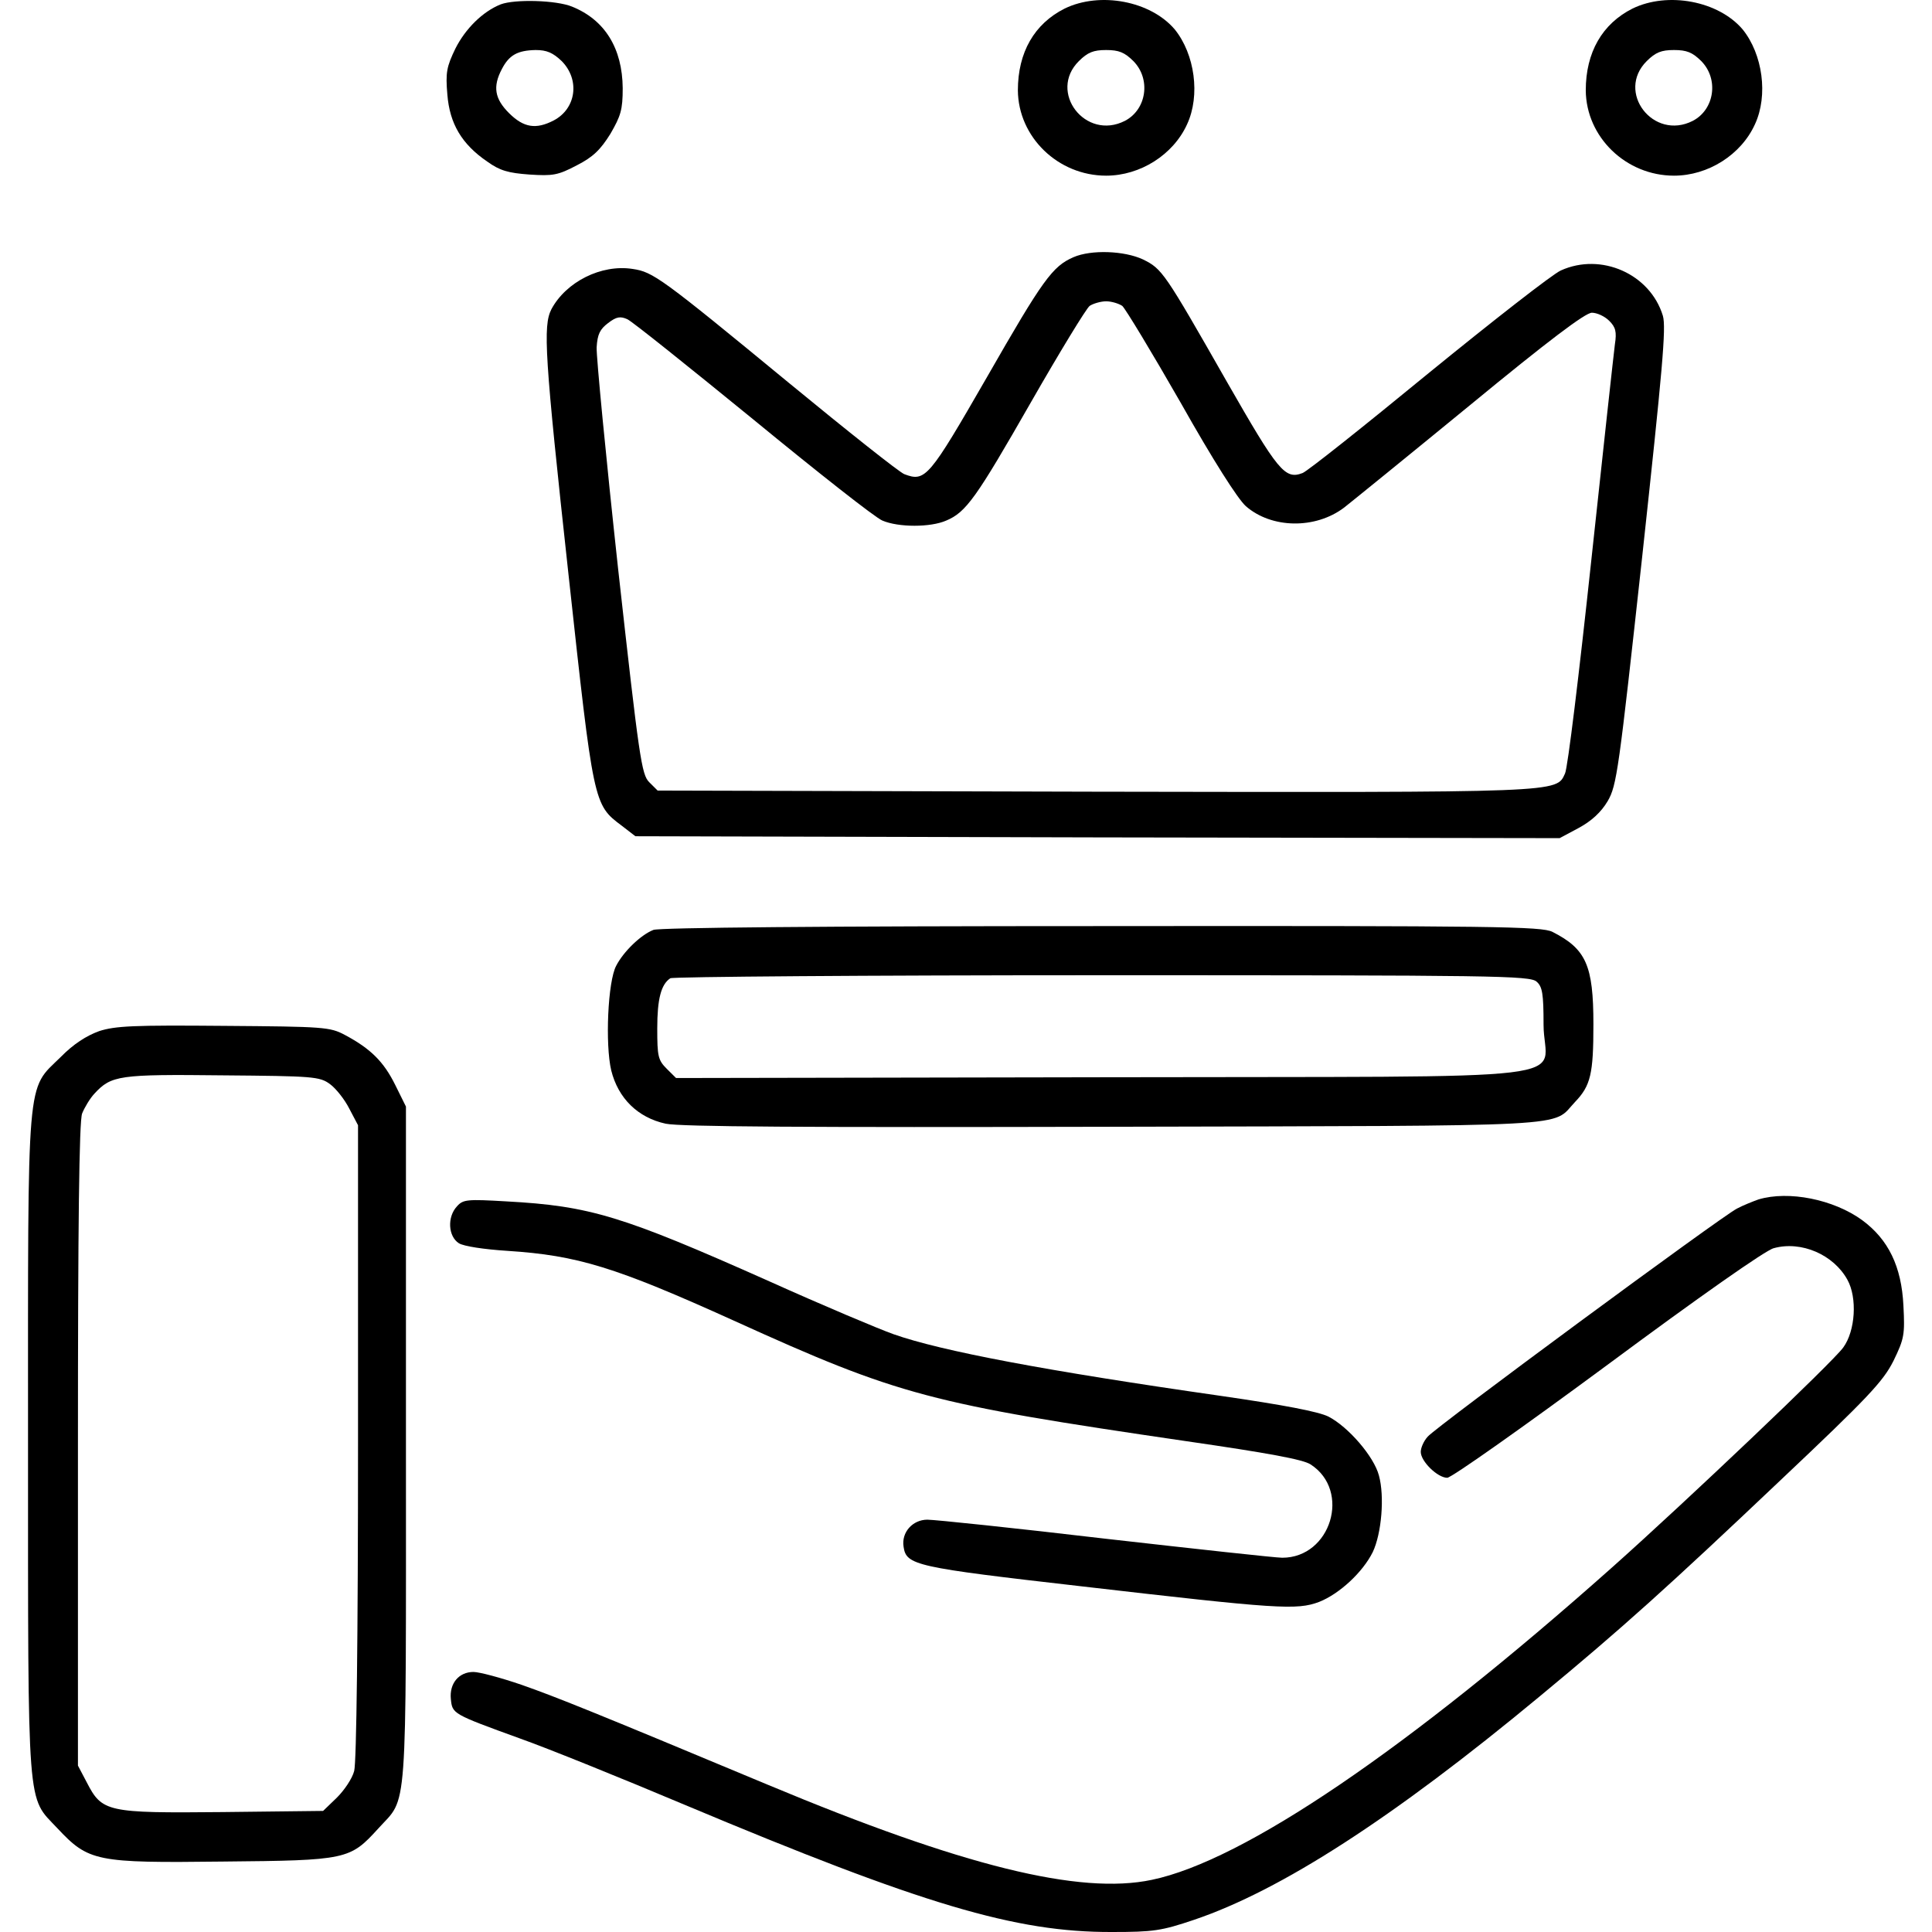
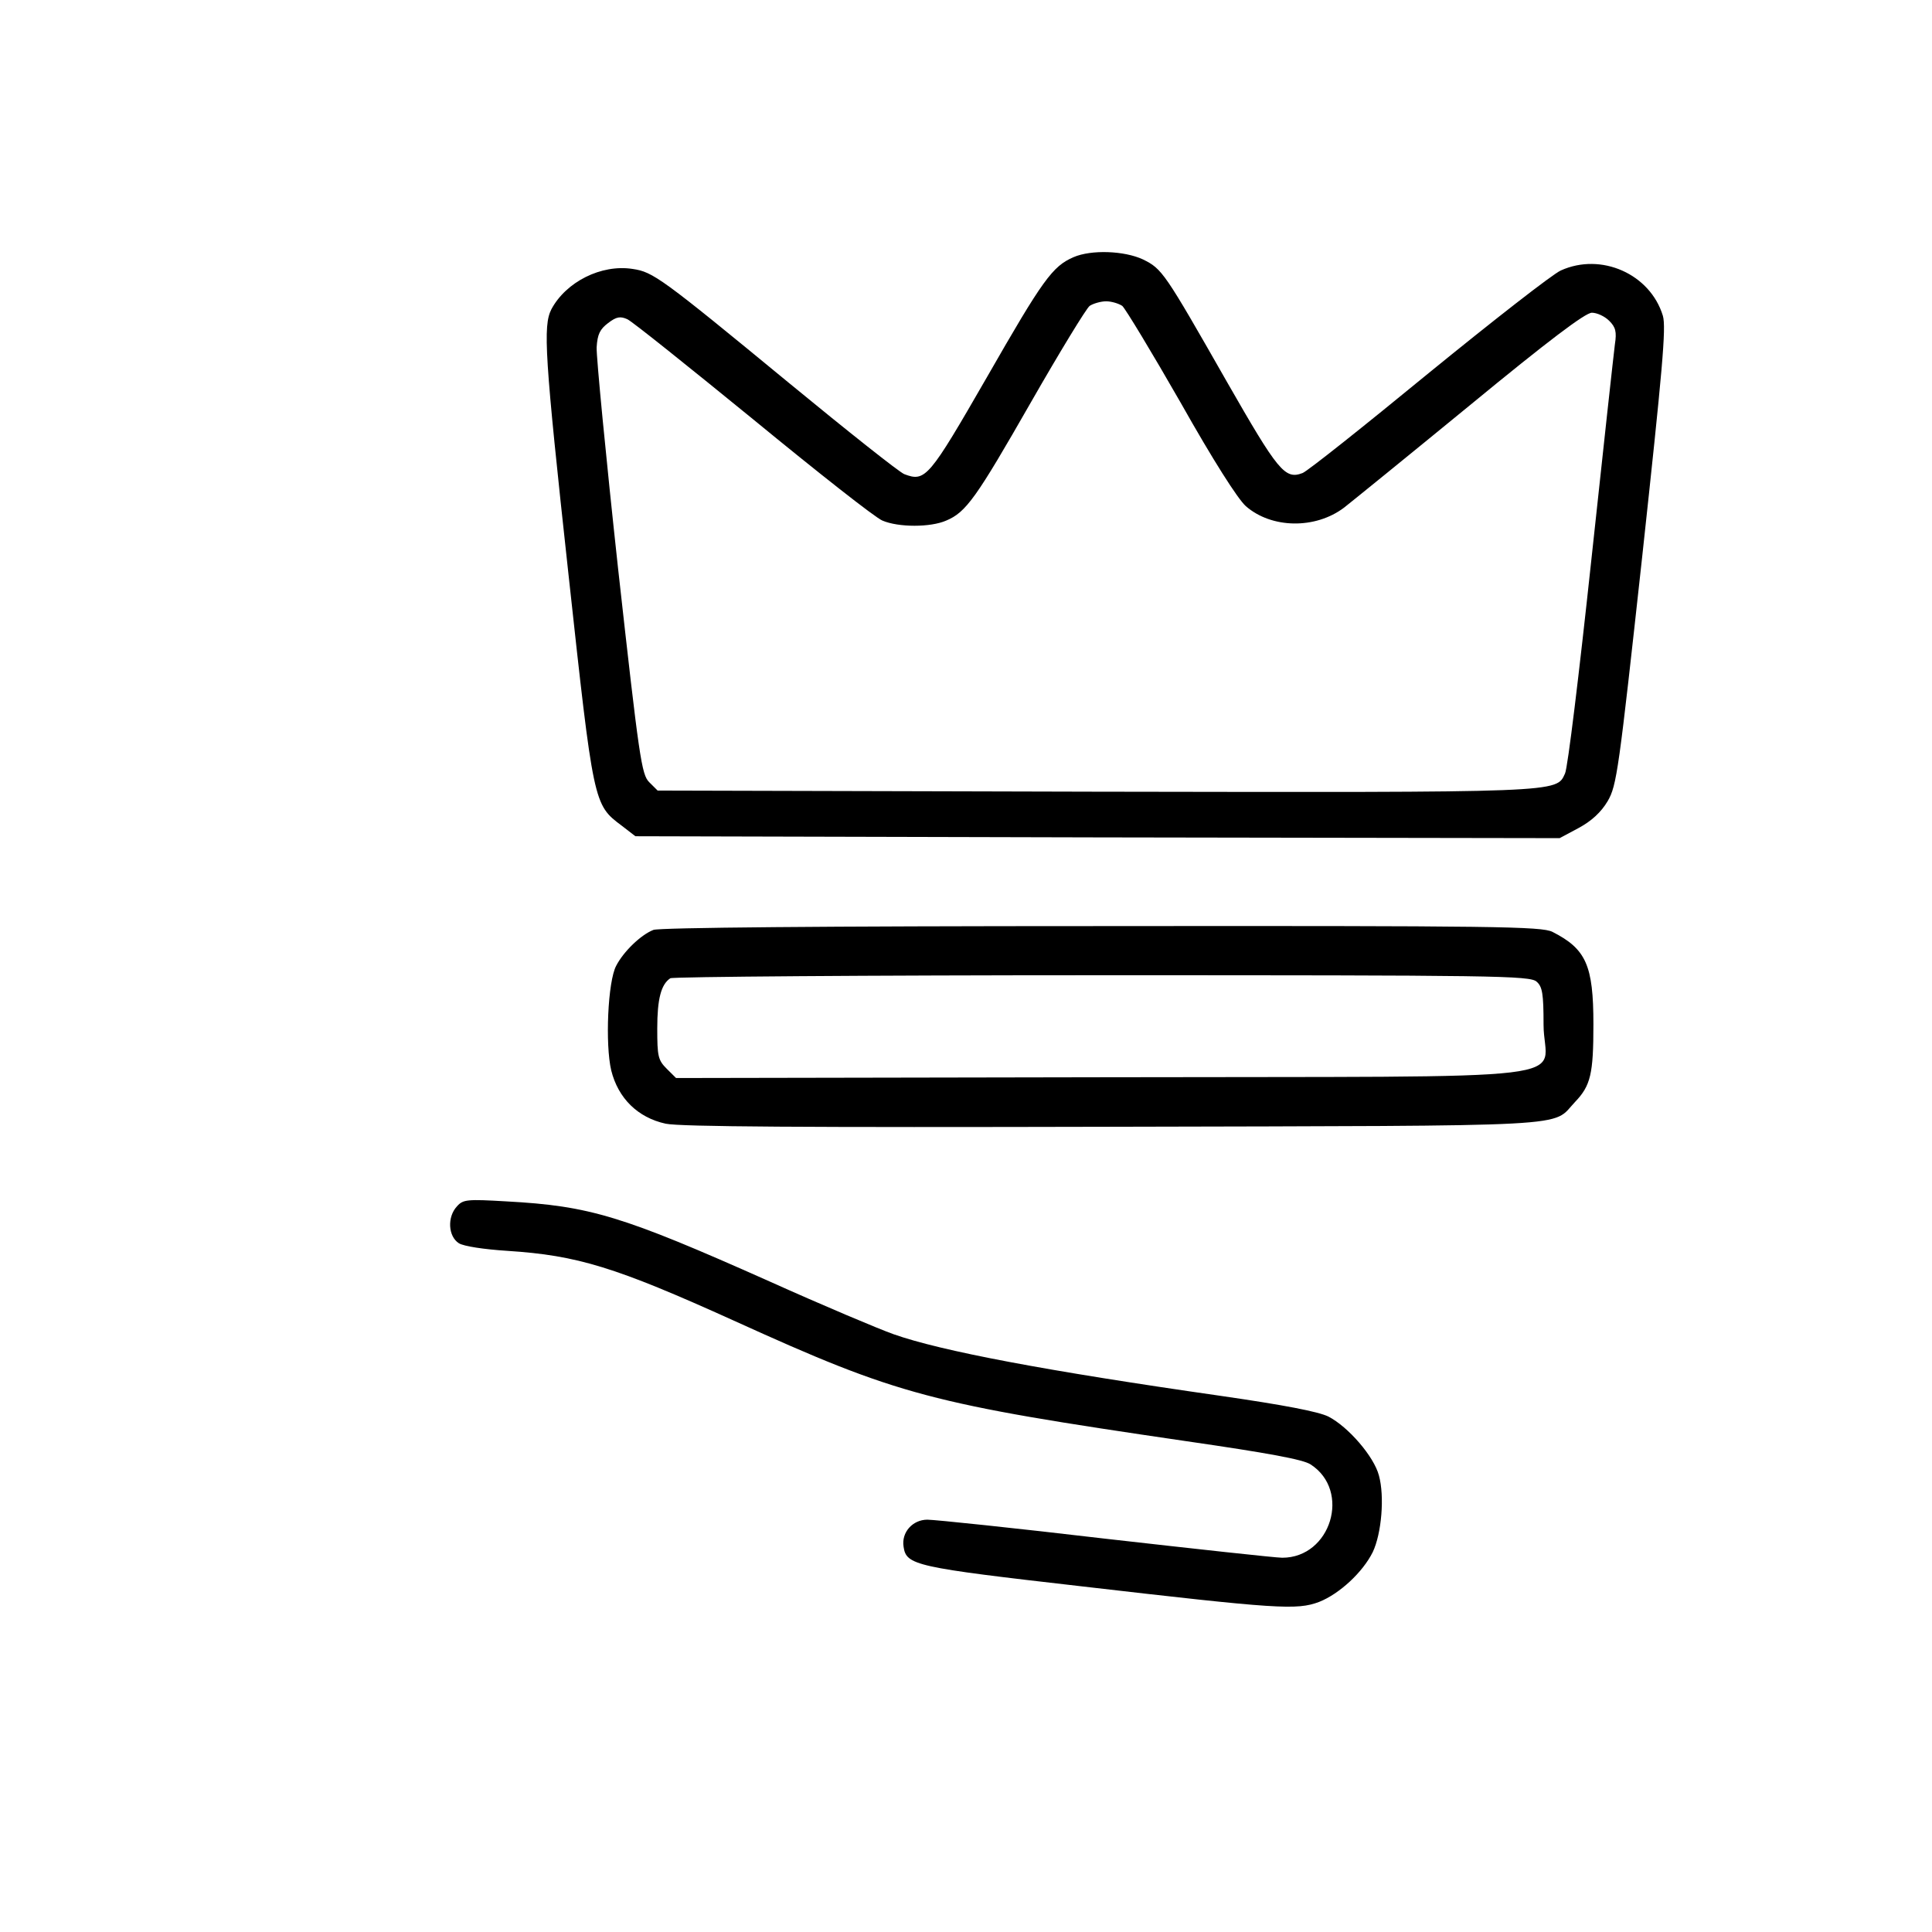
<svg xmlns="http://www.w3.org/2000/svg" width="67" height="67" viewBox="0 0 67 67" fill="none">
  <g clip-path="url(#clip0_493_7818)">
-     <path d="M17.364 0.151C16.738 0.401 16.14 0.996 15.794 1.682C15.488 2.316 15.448 2.514 15.514 3.28C15.594 4.283 16.007 4.996 16.898 5.604C17.337 5.92 17.63 6 18.362 6.053C19.173 6.105 19.346 6.079 19.998 5.736C20.57 5.445 20.823 5.194 21.169 4.64C21.528 4.019 21.595 3.808 21.595 3.055C21.582 1.682 20.983 0.692 19.839 0.23C19.293 0.005 17.856 -0.034 17.364 0.151ZM19.479 2.118C20.118 2.765 19.985 3.768 19.2 4.178C18.588 4.495 18.162 4.428 17.657 3.927C17.151 3.425 17.084 3.003 17.404 2.395C17.657 1.907 17.949 1.748 18.575 1.735C18.96 1.735 19.173 1.827 19.479 2.118Z" fill="black" />
-     <path d="M36.923 0.296C35.871 0.824 35.299 1.814 35.299 3.134C35.313 4.758 36.696 6.092 38.36 6.092C39.544 6.092 40.688 5.366 41.167 4.31C41.633 3.306 41.433 1.88 40.741 1.022C39.903 0.032 38.147 -0.298 36.923 0.296ZM39.304 2.118C39.916 2.738 39.77 3.795 39.011 4.191C37.641 4.89 36.337 3.187 37.415 2.118C37.721 1.814 37.92 1.735 38.36 1.735C38.799 1.735 38.998 1.814 39.304 2.118Z" fill="black" />
-     <path d="M56.616 0.296C55.565 0.824 54.993 1.814 54.993 3.134C55.006 4.758 56.39 6.092 58.053 6.092C59.237 6.092 60.381 5.366 60.86 4.31C61.326 3.306 61.127 1.88 60.435 1.022C59.596 0.032 57.84 -0.298 56.616 0.296ZM58.998 2.118C59.61 2.738 59.463 3.795 58.705 4.191C57.334 4.89 56.031 3.187 57.108 2.118C57.414 1.814 57.614 1.735 58.053 1.735C58.492 1.735 58.692 1.814 58.998 2.118Z" fill="black" />
-     <path d="M37.23 8.918C36.498 9.234 36.165 9.697 34.236 13.063C32.213 16.576 32.094 16.721 31.362 16.444C31.189 16.378 29.393 14.952 27.37 13.288C22.913 9.617 22.647 9.432 21.942 9.327C20.851 9.155 19.627 9.776 19.121 10.726C18.828 11.307 18.881 12.298 19.72 19.969C20.584 27.891 20.584 27.904 21.556 28.63L22.035 29L38.068 29.04L54.087 29.066L54.753 28.71C55.192 28.472 55.524 28.168 55.751 27.785C56.07 27.244 56.136 26.729 56.948 19.322C57.653 12.813 57.786 11.36 57.667 10.951C57.227 9.499 55.524 8.746 54.127 9.38C53.835 9.512 51.772 11.123 49.537 12.945C47.302 14.78 45.346 16.338 45.173 16.404C44.561 16.642 44.321 16.338 42.552 13.248C40.37 9.419 40.303 9.327 39.638 8.997C38.986 8.693 37.842 8.653 37.23 8.918ZM38.919 10.608C39.026 10.7 39.944 12.218 40.942 13.961C42.073 15.968 42.924 17.302 43.204 17.553C44.095 18.332 45.612 18.358 46.61 17.605C46.863 17.407 48.832 15.81 50.974 14.054C53.702 11.809 54.979 10.845 55.205 10.845C55.378 10.845 55.644 10.964 55.804 11.123C56.03 11.347 56.07 11.505 56.003 11.941C55.964 12.245 55.591 15.638 55.178 19.494C54.766 23.336 54.367 26.637 54.274 26.822C53.968 27.495 54.234 27.482 37.948 27.455L22.806 27.416L22.514 27.125C22.248 26.861 22.168 26.307 21.436 19.731C21.01 15.823 20.678 12.364 20.691 12.047C20.718 11.585 20.811 11.413 21.09 11.202C21.383 10.977 21.516 10.964 21.755 11.07C21.928 11.149 23.884 12.72 26.119 14.542C28.355 16.378 30.364 17.962 30.603 18.054C31.162 18.292 32.267 18.292 32.812 18.054C33.504 17.764 33.85 17.275 35.753 13.948C36.751 12.205 37.669 10.7 37.788 10.608C37.908 10.528 38.174 10.449 38.361 10.449C38.547 10.449 38.8 10.528 38.919 10.608Z" fill="black" />
+     <path d="M37.23 8.918C36.498 9.234 36.165 9.697 34.236 13.063C32.213 16.576 32.094 16.721 31.362 16.444C31.189 16.378 29.393 14.952 27.37 13.288C22.913 9.617 22.647 9.432 21.942 9.327C20.851 9.155 19.627 9.776 19.121 10.726C18.828 11.307 18.881 12.298 19.72 19.969C20.584 27.891 20.584 27.904 21.556 28.63L22.035 29L38.068 29.04L54.087 29.066L54.753 28.71C55.192 28.472 55.524 28.168 55.751 27.785C56.07 27.244 56.136 26.729 56.948 19.322C57.653 12.813 57.786 11.36 57.667 10.951C57.227 9.499 55.524 8.746 54.127 9.38C53.835 9.512 51.772 11.123 49.537 12.945C47.302 14.78 45.346 16.338 45.173 16.404C44.561 16.642 44.321 16.338 42.552 13.248C40.37 9.419 40.303 9.327 39.638 8.997C38.986 8.693 37.842 8.653 37.23 8.918M38.919 10.608C39.026 10.7 39.944 12.218 40.942 13.961C42.073 15.968 42.924 17.302 43.204 17.553C44.095 18.332 45.612 18.358 46.61 17.605C46.863 17.407 48.832 15.81 50.974 14.054C53.702 11.809 54.979 10.845 55.205 10.845C55.378 10.845 55.644 10.964 55.804 11.123C56.03 11.347 56.07 11.505 56.003 11.941C55.964 12.245 55.591 15.638 55.178 19.494C54.766 23.336 54.367 26.637 54.274 26.822C53.968 27.495 54.234 27.482 37.948 27.455L22.806 27.416L22.514 27.125C22.248 26.861 22.168 26.307 21.436 19.731C21.01 15.823 20.678 12.364 20.691 12.047C20.718 11.585 20.811 11.413 21.09 11.202C21.383 10.977 21.516 10.964 21.755 11.07C21.928 11.149 23.884 12.72 26.119 14.542C28.355 16.378 30.364 17.962 30.603 18.054C31.162 18.292 32.267 18.292 32.812 18.054C33.504 17.764 33.85 17.275 35.753 13.948C36.751 12.205 37.669 10.7 37.788 10.608C37.908 10.528 38.174 10.449 38.361 10.449C38.547 10.449 38.8 10.528 38.919 10.608Z" fill="black" />
    <path d="M22.66 32.248C22.221 32.42 21.622 33.001 21.37 33.49C21.077 34.031 20.984 36.223 21.197 37.121C21.436 38.084 22.115 38.758 23.086 38.969C23.605 39.075 27.783 39.101 38.627 39.075C54.979 39.035 53.781 39.101 54.62 38.216C55.165 37.649 55.258 37.239 55.258 35.523C55.258 33.476 55.005 32.909 53.835 32.315C53.449 32.13 51.972 32.103 38.201 32.116C28.461 32.116 22.873 32.169 22.66 32.248ZM53.289 34.044C53.489 34.216 53.529 34.467 53.529 35.536C53.529 37.556 55.551 37.319 38.294 37.358L23.445 37.385L23.126 37.068C22.82 36.764 22.793 36.632 22.793 35.668C22.793 34.638 22.926 34.137 23.246 33.925C23.325 33.873 30.058 33.82 38.214 33.82C51.826 33.82 53.063 33.833 53.289 34.044Z" fill="black" />
-     <path d="M3.435 35.76C2.996 35.919 2.543 36.209 2.104 36.658C0.905 37.833 0.972 37.094 0.972 50.047C0.972 62.999 0.932 62.273 1.983 63.395C3.074 64.557 3.314 64.61 7.731 64.557C12.042 64.518 12.135 64.491 13.12 63.409C14.144 62.273 14.078 63.263 14.078 50.126V38.375L13.705 37.622C13.306 36.817 12.854 36.368 11.962 35.892C11.443 35.615 11.244 35.602 7.758 35.576C4.631 35.549 4.005 35.576 3.433 35.76H3.435ZM11.444 37.596C11.644 37.741 11.95 38.124 12.11 38.441L12.416 39.022V49.994C12.416 56.78 12.363 61.124 12.283 61.415C12.216 61.679 11.937 62.088 11.684 62.339L11.205 62.801L7.719 62.841C3.701 62.88 3.541 62.841 3.009 61.811L2.703 61.23V50.113C2.703 42.547 2.743 38.863 2.849 38.612C2.929 38.414 3.115 38.097 3.275 37.926C3.86 37.292 4.127 37.252 7.719 37.292C10.859 37.318 11.085 37.332 11.444 37.596Z" fill="black" />
-     <path d="M60.98 41.596C60.793 41.663 60.461 41.794 60.235 41.913C59.689 42.191 49.803 49.479 49.511 49.822C49.377 49.968 49.271 50.205 49.271 50.35C49.271 50.681 49.856 51.248 50.189 51.248C50.335 51.248 52.837 49.479 55.751 47.327C58.904 44.99 61.233 43.352 61.512 43.286C62.47 43.022 63.588 43.511 64.067 44.382C64.412 45.003 64.346 46.152 63.92 46.733C63.561 47.234 58.478 52.067 55.897 54.364C48.819 60.662 43.124 64.531 39.944 65.191C37.443 65.719 33.384 64.716 26.652 61.904C20.518 59.342 19.294 58.853 18.096 58.431C17.365 58.18 16.62 57.982 16.42 57.982C15.914 57.982 15.582 58.378 15.635 58.919C15.688 59.434 15.675 59.434 18.043 60.293C18.975 60.623 21.556 61.666 23.778 62.603C31.987 66.049 35.221 67.013 38.56 67C39.997 67 40.276 66.96 41.407 66.578C44.414 65.561 48.286 63.065 53.382 58.84C56.256 56.464 57.866 55.011 61.751 51.328C64.785 48.462 65.304 47.908 65.663 47.195C66.036 46.429 66.062 46.284 66.009 45.28C65.943 43.92 65.49 42.983 64.572 42.309C63.588 41.596 62.031 41.28 60.98 41.596Z" fill="black" />
    <path d="M15.848 41.834C15.502 42.204 15.541 42.877 15.914 43.115C16.087 43.221 16.779 43.326 17.604 43.379C20.025 43.537 21.329 43.934 25.441 45.795C31.202 48.41 32.226 48.673 41.154 49.981C43.975 50.39 45.199 50.614 45.452 50.786C46.862 51.697 46.157 54.021 44.467 54.021C44.241 54.021 41.474 53.717 38.334 53.361C35.194 52.991 32.413 52.701 32.16 52.701C31.654 52.701 31.255 53.136 31.335 53.638C31.428 54.285 31.734 54.351 37.495 55.011C44.334 55.803 44.973 55.843 45.745 55.553C46.45 55.275 47.261 54.523 47.607 53.823C47.913 53.176 48.02 51.895 47.82 51.169C47.647 50.509 46.756 49.479 46.064 49.123C45.705 48.951 44.534 48.726 42.352 48.41C36.258 47.538 32.639 46.852 30.989 46.27C30.47 46.086 28.527 45.267 26.678 44.435C21.582 42.164 20.465 41.821 17.564 41.663C16.193 41.583 16.06 41.596 15.848 41.834Z" fill="black" />
  </g>
  <defs>
    <clipPath id="clip0_493_7818">
      <rect width="65.058" height="67" fill="white" transform="translate(0.971)" />
    </clipPath>
  </defs>
</svg>